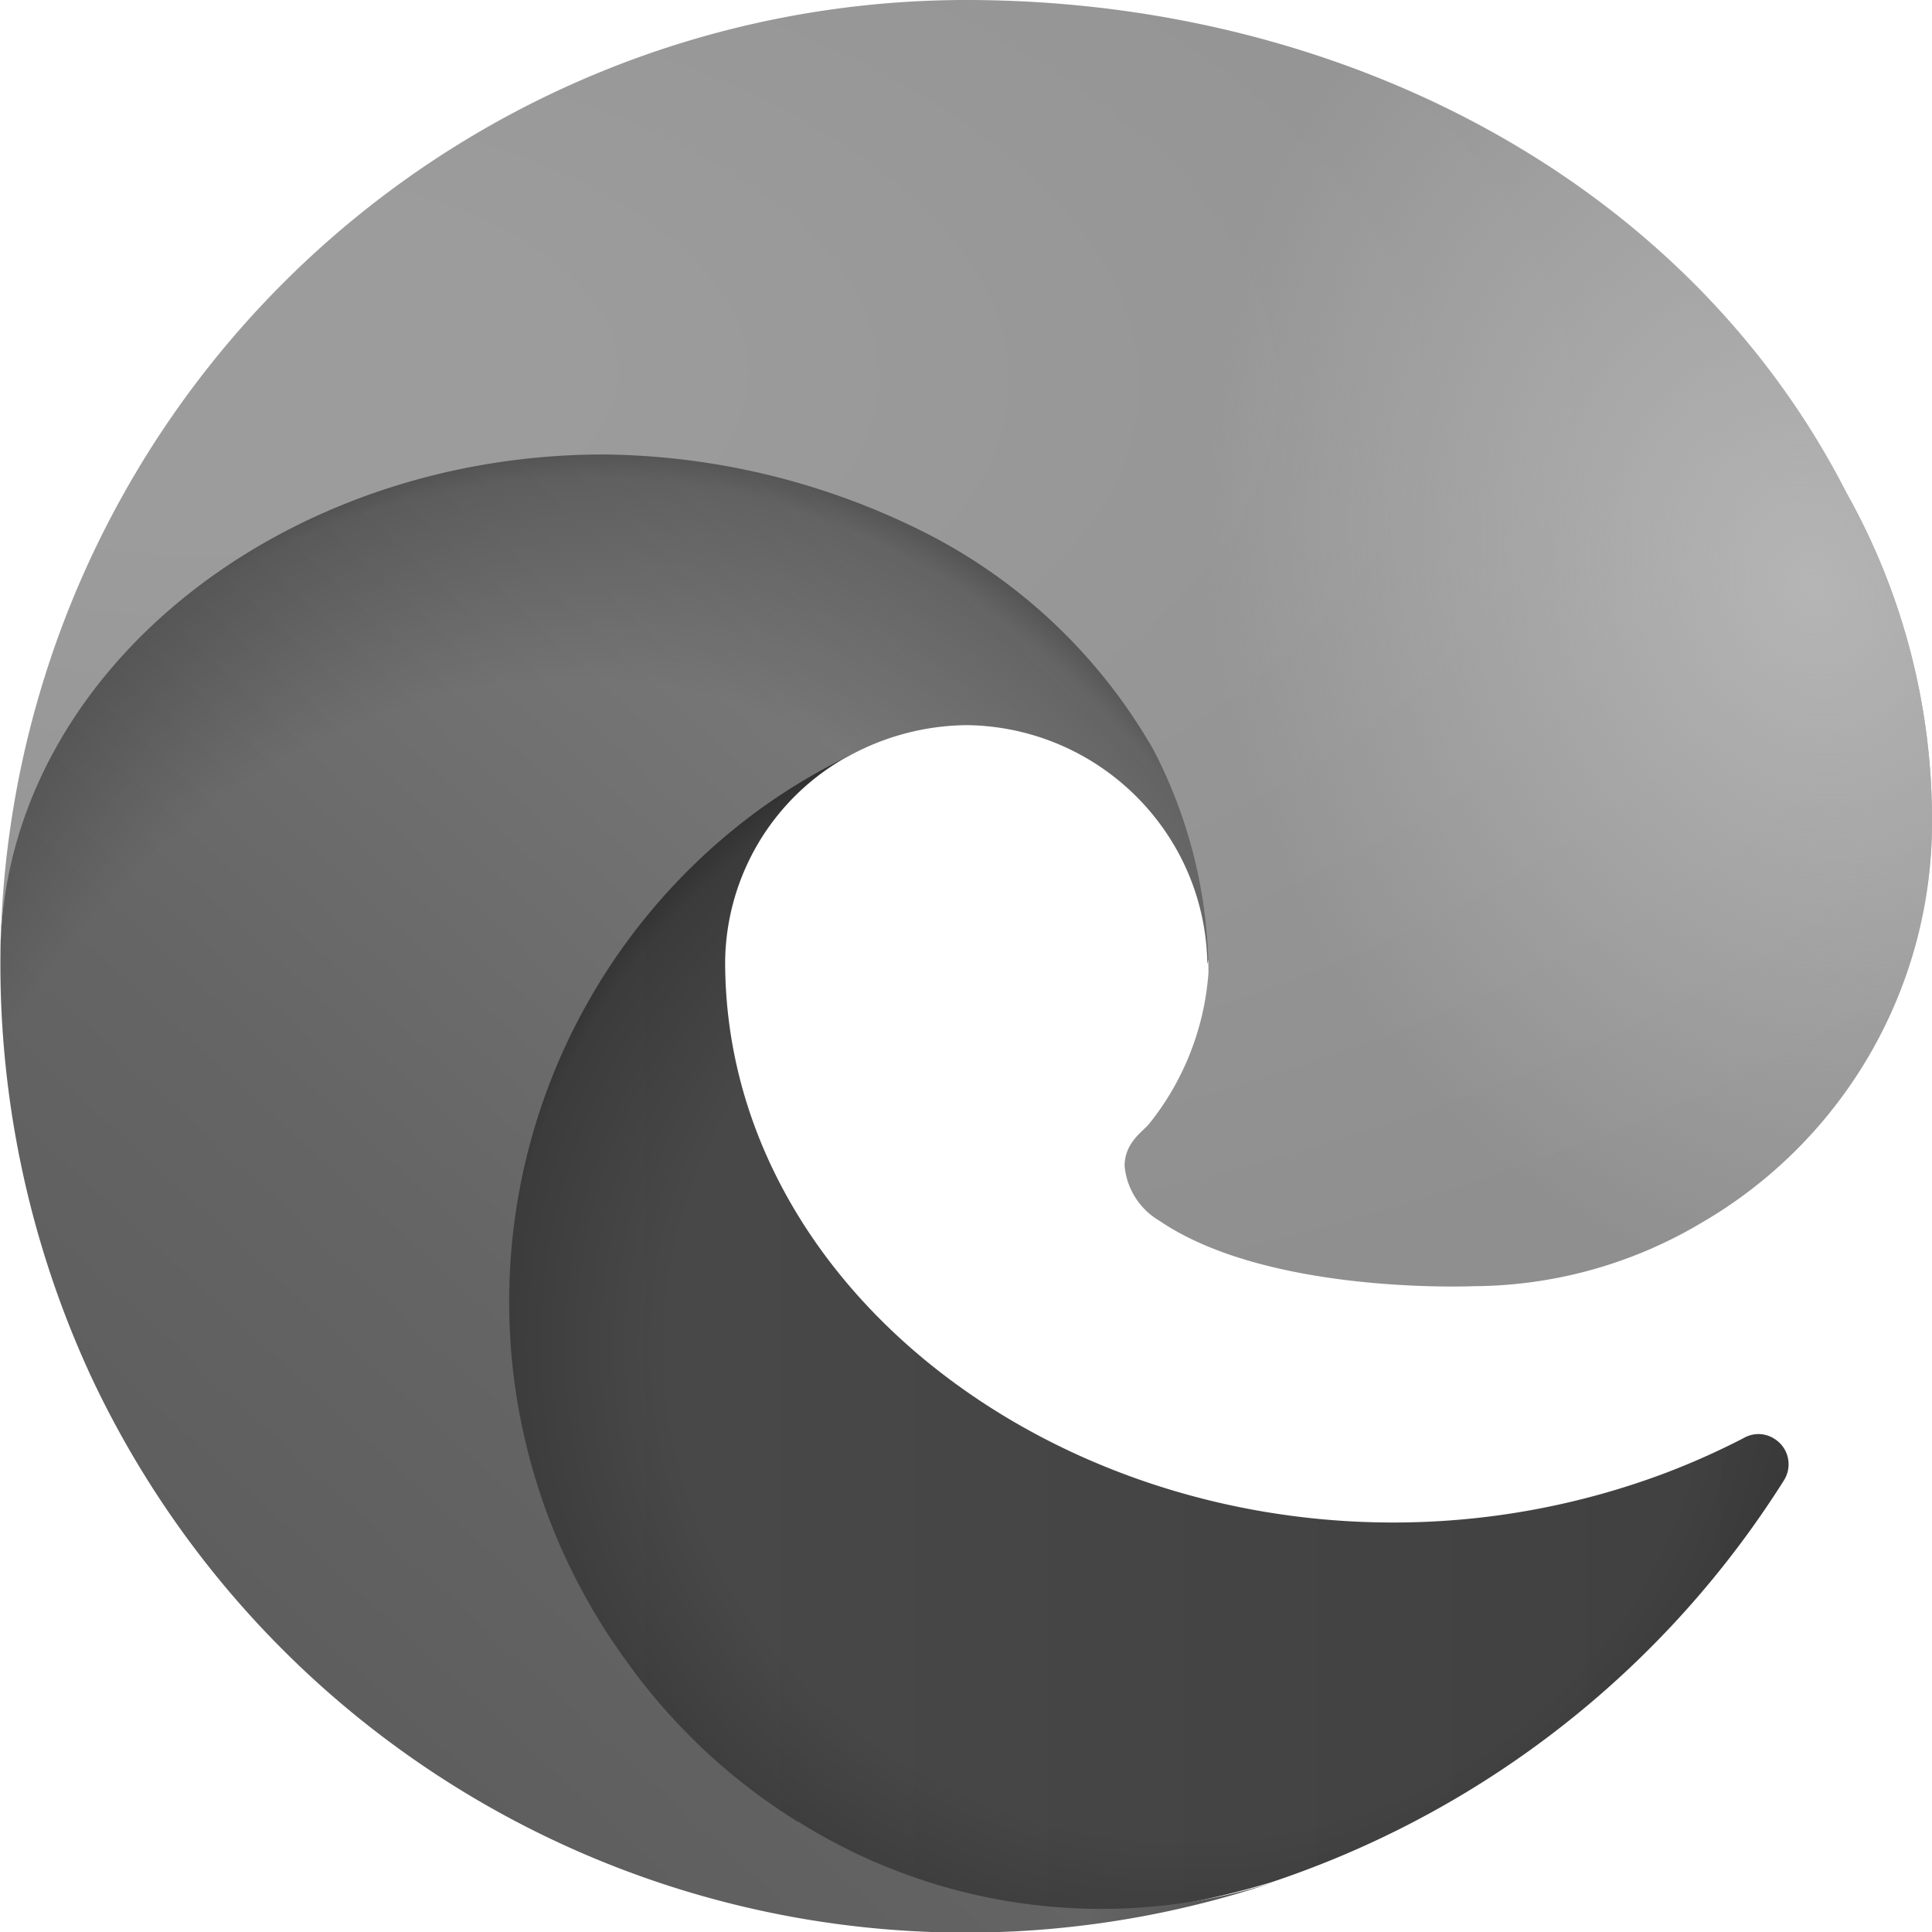
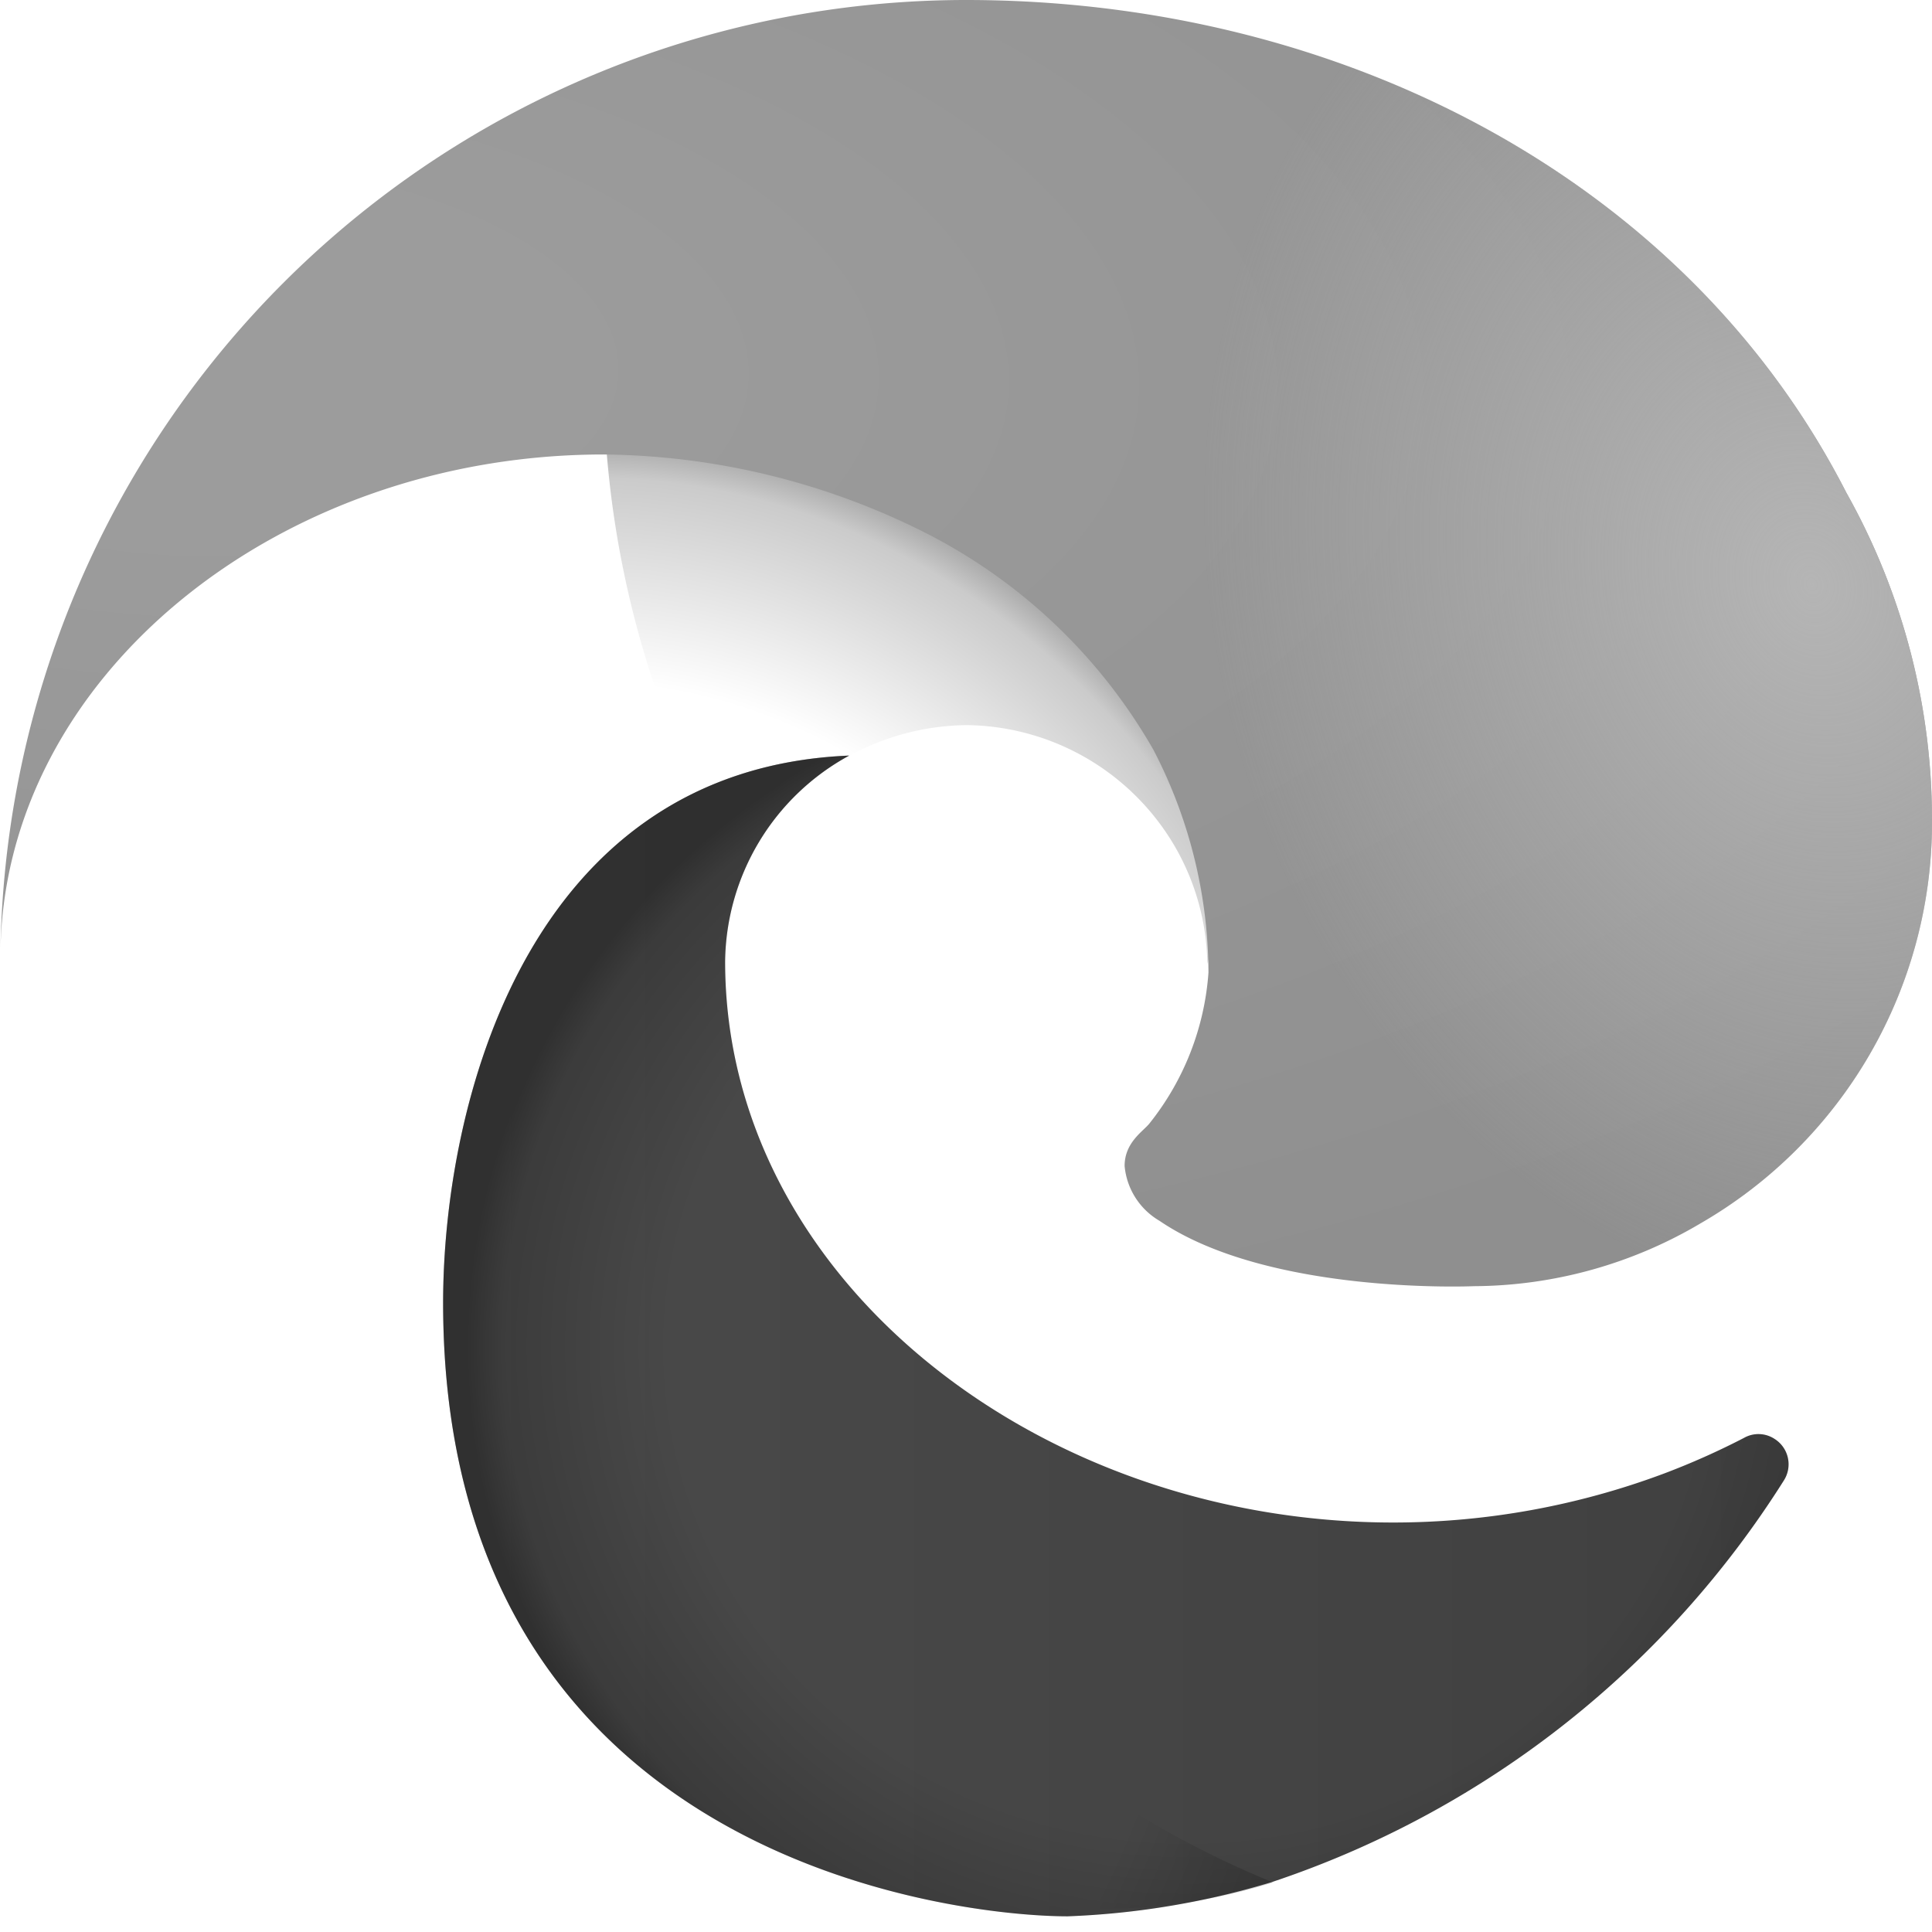
<svg xmlns="http://www.w3.org/2000/svg" id="Layer_1" data-name="Layer 1" width="85.02" height="85.03" viewBox="0 0 85.02 85.03">
  <defs>
    <style> .cls-1 { fill: url(#linear-gradient); } .cls-2, .cls-4 { isolation: isolate; } .cls-2 { opacity: 0.35; fill: url(#radial-gradient); } .cls-3 { fill: url(#linear-gradient-2); } .cls-4 { opacity: 0.41; fill: url(#radial-gradient-2); } .cls-5 { fill: url(#radial-gradient-3); } .cls-6 { fill: url(#radial-gradient-4); } </style>
    <linearGradient id="linear-gradient" x1="24.11" y1="-162.29" x2="83.32" y2="-162.29" gradientTransform="translate(-4.63 221.08)" gradientUnits="userSpaceOnUse">
      <stop offset="0" stop-color="#4a4a4a" />
      <stop offset="1" stop-color="#404040" />
    </linearGradient>
    <radialGradient id="radial-gradient" cx="56.82" cy="-160.06" r="31.67" gradientTransform="translate(-4.63 211.32) scale(1 0.95)" gradientUnits="userSpaceOnUse">
      <stop offset="0.72" stop-opacity="0" />
      <stop offset="0.95" stop-opacity="0.53" />
      <stop offset="1" />
    </radialGradient>
    <linearGradient id="linear-gradient-2" x1="55.35" y1="-187.96" x2="18.36" y2="-147.66" gradientTransform="translate(-4.63 221.08)" gradientUnits="userSpaceOnUse">
      <stop offset="0" stop-color="#7e7e7e" />
      <stop offset="0.16" stop-color="#777" />
      <stop offset="0.67" stop-color="#656565" />
      <stop offset="1" stop-color="#5e5e5e" />
    </linearGradient>
    <radialGradient id="radial-gradient-2" cx="-178.33" cy="81.77" r="47.57" gradientTransform="matrix(0.15, -0.99, 0.8, 0.12, -15.24, -120.27)" gradientUnits="userSpaceOnUse">
      <stop offset="0.76" stop-opacity="0" />
      <stop offset="0.95" stop-opacity="0.5" />
      <stop offset="1" />
    </radialGradient>
    <radialGradient id="radial-gradient-3" cx="-109.45" cy="-449.47" r="67.22" gradientTransform="matrix(-0.04, 1, -2.13, -0.08, -953.17, 89.23)" gradientUnits="userSpaceOnUse">
      <stop offset="0" stop-color="#9c9c9c" />
      <stop offset="0.11" stop-color="#9c9c9c" />
      <stop offset="0.23" stop-color="#999" />
      <stop offset="0.31" stop-color="#979797" />
      <stop offset="0.67" stop-color="#8f8f8f" />
    </radialGradient>
    <radialGradient id="radial-gradient-4" cx="119.9" cy="-381.29" r="32.33" gradientTransform="matrix(0.28, 0.96, -0.78, 0.23, -251.27, -1.7)" gradientUnits="userSpaceOnUse">
      <stop offset="0" stop-color="#b5b5b5" />
      <stop offset="1" stop-color="#b5b5b5" stop-opacity="0" />
    </radialGradient>
  </defs>
  <path class="cls-1" d="M76.72,63.28a33,33,0,0,1-3.5,1.56A34,34,0,0,1,61.29,67c-15.71,0-29.4-10.81-29.4-24.69a10.45,10.45,0,0,1,5.46-9.06c-14.22.59-17.87,15.4-17.87,24.08,0,24.54,22.61,27,27.48,27a35.45,35.45,0,0,0,9-1.51l.44-.15A42.54,42.54,0,0,0,78.48,65.15a1.32,1.32,0,0,0-.41-1.83A1.29,1.29,0,0,0,76.72,63.28Z" transform="translate(0.02 0)" />
  <path class="cls-2" d="M76.72,63.28a33,33,0,0,1-3.5,1.56A34,34,0,0,1,61.29,67c-15.71,0-29.4-10.81-29.4-24.69a10.45,10.45,0,0,1,5.46-9.06c-14.22.59-17.87,15.4-17.87,24.08,0,24.54,22.61,27,27.48,27a35.45,35.45,0,0,0,9-1.51l.44-.15A42.54,42.54,0,0,0,78.48,65.15a1.32,1.32,0,0,0-.41-1.83A1.29,1.29,0,0,0,76.72,63.28Z" transform="translate(0.02 0)" />
-   <path class="cls-3" d="M35.09,80.17a26.28,26.28,0,0,1-7.55-7.08,26.81,26.81,0,0,1,5.85-37.46,26.54,26.54,0,0,1,4-2.39,11,11,0,0,1,5.16-1.33A10.74,10.74,0,0,1,51,36.22a10.58,10.58,0,0,1,2.11,6.2c0-.07,8.12-26.43-26.57-26.43C12,16,0,29.82,0,42a43.15,43.15,0,0,0,4,18.6A42.51,42.51,0,0,0,56,82.84a25.1,25.1,0,0,1-20.85-2.65Z" transform="translate(0.02 0)" />
-   <path class="cls-4" d="M35.09,80.17a26.28,26.28,0,0,1-7.55-7.08,26.81,26.81,0,0,1,5.85-37.46,26.54,26.54,0,0,1,4-2.39,11,11,0,0,1,5.16-1.33A10.74,10.74,0,0,1,51,36.22a10.58,10.58,0,0,1,2.11,6.2c0-.07,8.12-26.43-26.57-26.43C12,16,0,29.82,0,42a43.15,43.15,0,0,0,4,18.6A42.51,42.51,0,0,0,56,82.84a25.1,25.1,0,0,1-20.85-2.65Z" transform="translate(0.02 0)" />
+   <path class="cls-4" d="M35.09,80.17a26.28,26.28,0,0,1-7.55-7.08,26.81,26.81,0,0,1,5.85-37.46,26.54,26.54,0,0,1,4-2.39,11,11,0,0,1,5.16-1.33A10.74,10.74,0,0,1,51,36.22a10.58,10.58,0,0,1,2.11,6.2c0-.07,8.12-26.43-26.57-26.43a43.15,43.15,0,0,0,4,18.6A42.51,42.51,0,0,0,56,82.84a25.1,25.1,0,0,1-20.85-2.65Z" transform="translate(0.02 0)" />
  <path class="cls-5" d="M50.57,49.43c-.27.35-1.1.83-1.1,1.88A3.12,3.12,0,0,0,51,53.72C55.81,57,64.82,56.6,64.84,56.6a19.75,19.75,0,0,0,10-2.78A20.37,20.37,0,0,0,85,36.26a29.43,29.43,0,0,0-3.77-14.58C74.2,7.92,59,0,42.49,0A42.51,42.51,0,0,0,0,41.91C.14,29.78,12.2,20,26.55,20a32.08,32.08,0,0,1,13.94,3.34A24.13,24.13,0,0,1,50.74,33a21.39,21.39,0,0,1,2.42,9.8A12,12,0,0,1,50.57,49.43Z" transform="translate(0.02 0)" />
  <path class="cls-6" d="M50.57,49.43c-.27.35-1.1.83-1.1,1.88A3.12,3.12,0,0,0,51,53.72C55.81,57,64.82,56.6,64.84,56.6a19.75,19.75,0,0,0,10-2.78A20.37,20.37,0,0,0,85,36.26a29.43,29.43,0,0,0-3.77-14.58C74.2,7.92,59,0,42.49,0A42.51,42.51,0,0,0,0,41.91C.14,29.78,12.2,20,26.55,20a32.08,32.08,0,0,1,13.94,3.34A24.13,24.13,0,0,1,50.74,33a21.39,21.39,0,0,1,2.42,9.8A12,12,0,0,1,50.57,49.43Z" transform="translate(0.02 0)" />
</svg>